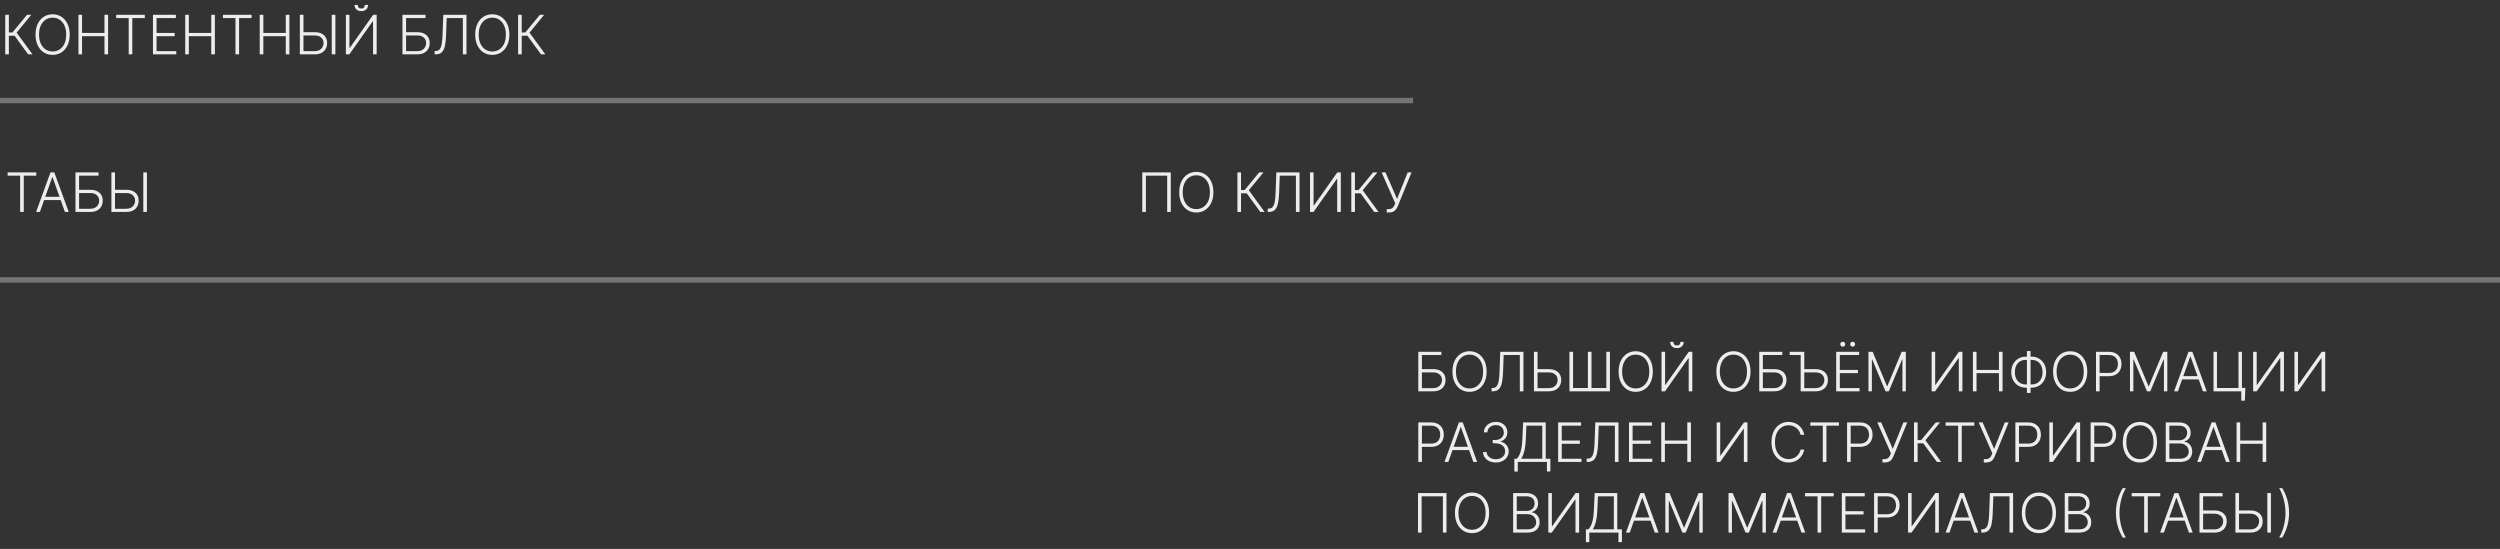
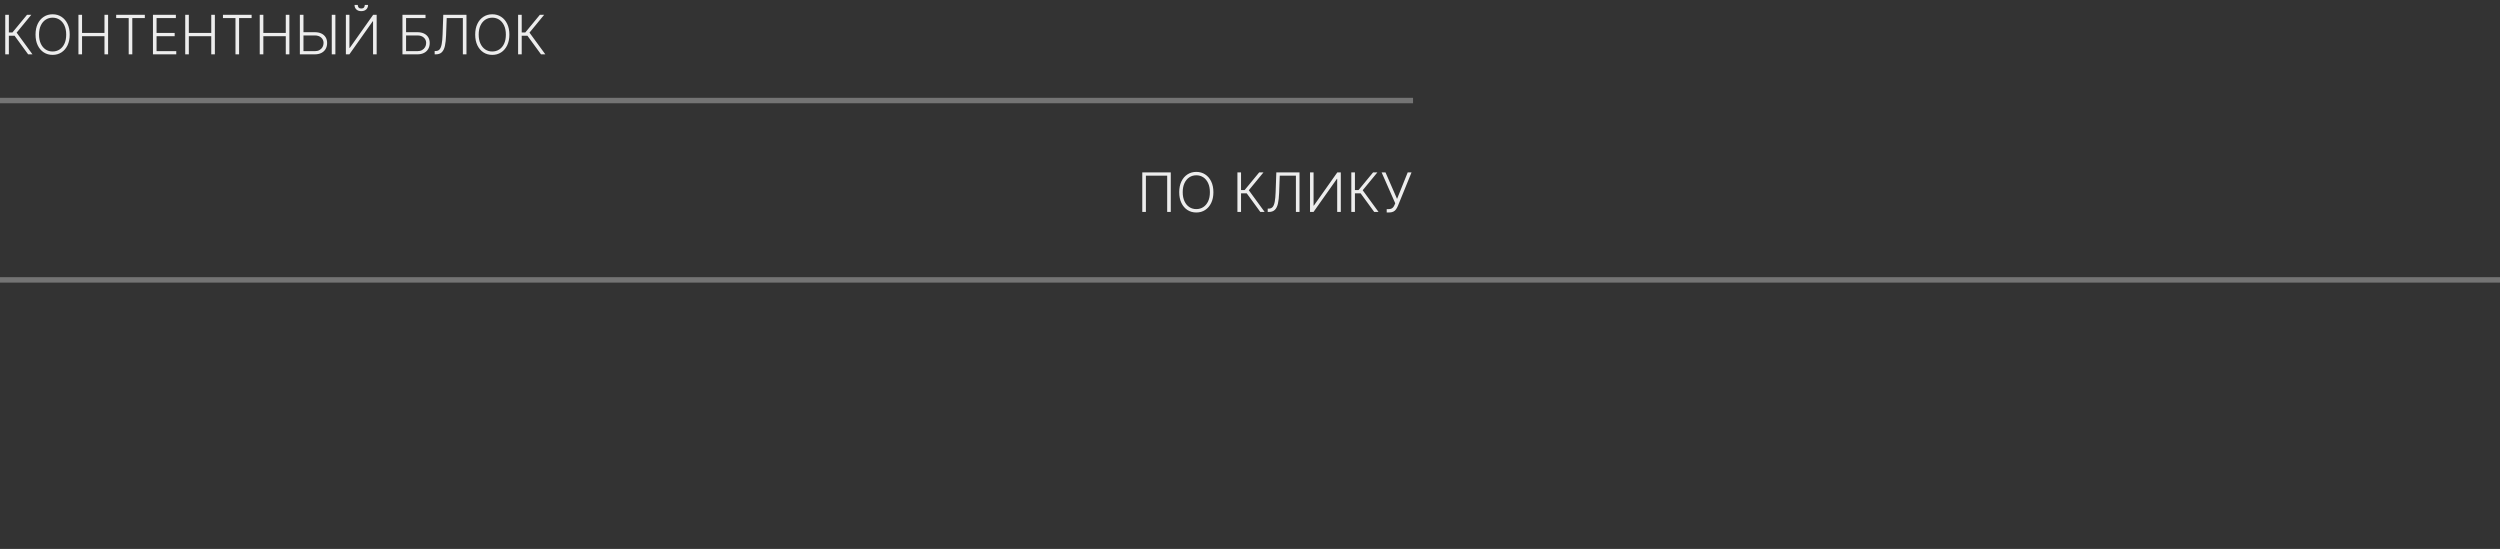
<svg xmlns="http://www.w3.org/2000/svg" width="460" height="101" viewBox="0 0 460 101" fill="none">
  <rect x="0" y="0" width="460" height="101" fill="#333333" stroke="none" />
  <path d="M5.181 10L2.678 6.57H1.63V10H0.966V2.727H1.63V5.977H2.287L4.968 2.727H5.756L3.061 6.005L5.977 10H5.181ZM12.827 6.364C12.827 7.121 12.692 7.781 12.422 8.342C12.152 8.9 11.78 9.334 11.307 9.641C10.836 9.947 10.294 10.099 9.68 10.099C9.067 10.099 8.524 9.947 8.05 9.641C7.579 9.334 7.209 8.9 6.939 8.342C6.671 7.781 6.538 7.121 6.538 6.364C6.538 5.606 6.671 4.948 6.939 4.389C7.209 3.828 7.58 3.395 8.054 3.089C8.527 2.782 9.07 2.628 9.68 2.628C10.294 2.628 10.836 2.782 11.307 3.089C11.78 3.395 12.152 3.828 12.422 4.389C12.692 4.948 12.827 5.606 12.827 6.364ZM12.18 6.364C12.18 5.713 12.072 5.155 11.854 4.691C11.636 4.225 11.339 3.868 10.962 3.622C10.586 3.376 10.159 3.253 9.68 3.253C9.205 3.253 8.778 3.376 8.402 3.622C8.026 3.868 7.727 4.223 7.507 4.688C7.289 5.152 7.18 5.71 7.18 6.364C7.18 7.015 7.289 7.572 7.507 8.036C7.725 8.5 8.022 8.857 8.398 9.105C8.775 9.351 9.202 9.474 9.68 9.474C10.159 9.474 10.586 9.351 10.962 9.105C11.341 8.859 11.639 8.504 11.857 8.04C12.075 7.573 12.183 7.015 12.18 6.364ZM14.433 10V2.727H15.097V6.062H19.223V2.727H19.887V10H19.223V6.658H15.097V10H14.433ZM21.375 3.324V2.727H26.649V3.324H24.344V10H23.68V3.324H21.375ZM28.144 10V2.727H32.362V3.324H28.808V6.062H32.139V6.658H28.808V9.403H32.433V10H28.144ZM34.081 10V2.727H34.745V6.062H38.872V2.727H39.536V10H38.872V6.658H34.745V10H34.081ZM41.024 3.324V2.727H46.297V3.324H43.992V10H43.328V3.324H41.024ZM47.792 10V2.727H48.456V6.062H52.583V2.727H53.247V10H52.583V6.658H48.456V10H47.792ZM55.654 5.923H57.902C58.388 5.923 58.799 6.005 59.138 6.168C59.479 6.332 59.739 6.562 59.919 6.861C60.099 7.157 60.189 7.507 60.189 7.912C60.189 8.329 60.099 8.693 59.919 9.006C59.742 9.318 59.482 9.562 59.142 9.737C58.803 9.912 58.39 10 57.902 10H55.175V2.727H55.839V9.414H57.902C58.25 9.414 58.545 9.347 58.786 9.212C59.03 9.074 59.216 8.892 59.344 8.665C59.472 8.435 59.536 8.179 59.536 7.898C59.536 7.507 59.391 7.18 59.102 6.918C58.816 6.652 58.416 6.52 57.902 6.52H55.654V5.923ZM61.709 2.727V10H61.045V2.727H61.709ZM63.642 2.727H64.295V8.825H64.352L68.659 2.727H69.306V10H68.642V3.91H68.585L64.284 10H63.642V2.727ZM67.125 0.909H67.722C67.722 1.248 67.609 1.522 67.385 1.733C67.162 1.944 66.858 2.049 66.472 2.049C66.091 2.049 65.789 1.944 65.566 1.733C65.344 1.522 65.233 1.248 65.233 0.909H65.829C65.829 1.094 65.879 1.25 65.978 1.378C66.08 1.503 66.245 1.566 66.472 1.566C66.699 1.566 66.865 1.503 66.969 1.378C67.073 1.25 67.125 1.094 67.125 0.909ZM74.052 10V2.727H78.296V3.324H74.716V5.923H76.779C77.264 5.923 77.676 6.005 78.015 6.168C78.356 6.332 78.616 6.562 78.796 6.861C78.976 7.159 79.066 7.509 79.066 7.912C79.066 8.329 78.976 8.693 78.796 9.006C78.619 9.318 78.359 9.562 78.019 9.737C77.68 9.912 77.267 10 76.779 10H74.052ZM74.716 9.414H76.779C77.127 9.414 77.422 9.347 77.663 9.212C77.907 9.074 78.093 8.892 78.221 8.665C78.349 8.435 78.413 8.179 78.413 7.898C78.413 7.507 78.268 7.18 77.979 6.918C77.693 6.652 77.293 6.52 76.779 6.52H74.716V9.414ZM79.978 10V9.386H80.17C80.47 9.386 80.708 9.286 80.883 9.087C81.058 8.886 81.188 8.564 81.27 8.121C81.353 7.679 81.408 7.096 81.434 6.374L81.562 2.727H85.83V10H85.166V3.324H82.194L82.076 6.52C82.048 7.289 81.977 7.932 81.864 8.448C81.75 8.962 81.56 9.349 81.295 9.609C81.032 9.87 80.661 10 80.18 10H79.978ZM93.725 6.364C93.725 7.121 93.59 7.781 93.32 8.342C93.05 8.9 92.679 9.334 92.205 9.641C91.734 9.947 91.192 10.099 90.579 10.099C89.966 10.099 89.422 9.947 88.949 9.641C88.478 9.334 88.107 8.9 87.837 8.342C87.57 7.781 87.436 7.121 87.436 6.364C87.436 5.606 87.57 4.948 87.837 4.389C88.107 3.828 88.479 3.395 88.952 3.089C89.426 2.782 89.968 2.628 90.579 2.628C91.192 2.628 91.734 2.782 92.205 3.089C92.679 3.395 93.05 3.828 93.32 4.389C93.59 4.948 93.725 5.606 93.725 6.364ZM93.079 6.364C93.079 5.713 92.97 5.155 92.752 4.691C92.534 4.225 92.237 3.868 91.861 3.622C91.484 3.376 91.057 3.253 90.579 3.253C90.103 3.253 89.677 3.376 89.3 3.622C88.924 3.868 88.626 4.223 88.406 4.688C88.188 5.152 88.079 5.71 88.079 6.364C88.079 7.015 88.188 7.572 88.406 8.036C88.623 8.5 88.921 8.857 89.297 9.105C89.673 9.351 90.101 9.474 90.579 9.474C91.057 9.474 91.484 9.351 91.861 9.105C92.24 8.859 92.538 8.504 92.756 8.04C92.974 7.573 93.081 7.015 93.079 6.364ZM99.546 10L97.043 6.57H95.995V10H95.331V2.727H95.995V5.977H96.652L99.333 2.727H100.122L97.426 6.005L100.342 10H99.546Z" fill="#EDEDED" />
  <line opacity="0.8" y1="18.5" x2="260" y2="18.5" stroke="#848484" />
-   <path d="M1.406 32.324V31.727H6.68V32.324H4.375V39H3.711V32.324H1.406ZM7.336 39H6.64L9.286 31.727H9.996L12.641 39H11.945L9.665 32.59H9.616L7.336 39ZM7.837 36.212H11.445V36.809H7.837V36.212ZM13.888 39V31.727H18.131V32.324H14.552V34.923H16.615C17.1 34.923 17.512 35.005 17.851 35.168C18.192 35.332 18.452 35.562 18.632 35.861C18.812 36.159 18.902 36.51 18.902 36.912C18.902 37.329 18.812 37.693 18.632 38.006C18.454 38.318 18.195 38.562 17.854 38.737C17.516 38.912 17.103 39 16.615 39H13.888ZM14.552 38.414H16.615C16.963 38.414 17.258 38.347 17.499 38.212C17.743 38.074 17.929 37.892 18.057 37.665C18.185 37.435 18.249 37.179 18.249 36.898C18.249 36.507 18.104 36.18 17.815 35.918C17.529 35.653 17.129 35.52 16.615 35.52H14.552V38.414ZM20.979 34.923H23.226C23.712 34.923 24.124 35.005 24.462 35.168C24.803 35.332 25.064 35.562 25.243 35.861C25.423 36.157 25.513 36.507 25.513 36.912C25.513 37.329 25.423 37.693 25.243 38.006C25.066 38.318 24.807 38.562 24.466 38.737C24.127 38.912 23.714 39 23.226 39H20.499V31.727H21.163V38.414H23.226C23.574 38.414 23.869 38.347 24.111 38.212C24.355 38.074 24.54 37.892 24.668 37.665C24.796 37.435 24.86 37.179 24.86 36.898C24.86 36.507 24.715 36.18 24.427 35.918C24.14 35.653 23.74 35.52 23.226 35.52H20.979V34.923ZM27.033 31.727V39H26.369V31.727H27.033Z" fill="#EDEDED" />
  <path d="M215.422 31.727V39H214.761V32.324H210.844V39H210.18V31.727H215.422ZM223.266 35.364C223.266 36.121 223.131 36.781 222.861 37.342C222.591 37.9 222.22 38.334 221.746 38.641C221.275 38.947 220.733 39.099 220.12 39.099C219.507 39.099 218.963 38.947 218.49 38.641C218.019 38.334 217.648 37.9 217.378 37.342C217.111 36.781 216.977 36.121 216.977 35.364C216.977 34.606 217.111 33.948 217.378 33.389C217.648 32.828 218.02 32.395 218.493 32.09C218.967 31.782 219.509 31.628 220.12 31.628C220.733 31.628 221.275 31.782 221.746 32.09C222.22 32.395 222.591 32.828 222.861 33.389C223.131 33.948 223.266 34.606 223.266 35.364ZM222.62 35.364C222.62 34.713 222.511 34.155 222.293 33.691C222.075 33.225 221.778 32.868 221.402 32.622C221.025 32.376 220.598 32.253 220.12 32.253C219.644 32.253 219.218 32.376 218.841 32.622C218.465 32.868 218.167 33.224 217.947 33.688C217.729 34.151 217.62 34.71 217.62 35.364C217.62 36.015 217.729 36.572 217.947 37.036C218.164 37.5 218.461 37.856 218.838 38.105C219.214 38.351 219.642 38.474 220.12 38.474C220.598 38.474 221.025 38.351 221.402 38.105C221.781 37.859 222.079 37.504 222.297 37.04C222.515 36.573 222.622 36.015 222.62 35.364ZM231.9 39L229.396 35.57H228.349V39H227.685V31.727H228.349V34.977H229.006L231.687 31.727H232.475L229.78 35.005L232.695 39H231.9ZM233.259 39V38.386H233.451C233.751 38.386 233.989 38.286 234.165 38.087C234.34 37.886 234.469 37.564 234.552 37.121C234.635 36.679 234.689 36.096 234.715 35.374L234.843 31.727H239.111V39H238.447V32.324H235.475L235.358 35.52C235.329 36.289 235.258 36.932 235.145 37.448C235.031 37.962 234.842 38.349 234.577 38.609C234.314 38.87 233.942 39 233.461 39H233.259ZM241.044 31.727H241.697V37.825H241.754L246.062 31.727H246.708V39H246.044V32.91H245.987L241.687 39H241.044V31.727ZM252.857 39L250.353 35.57H249.306V39H248.642V31.727H249.306V34.977H249.963L252.644 31.727H253.432L250.737 35.005L253.652 39H252.857ZM255.154 39.099V38.478H255.516C255.719 38.478 255.889 38.446 256.024 38.382C256.161 38.316 256.275 38.225 256.365 38.109C256.457 37.99 256.536 37.852 256.602 37.693L256.723 37.402L254.22 31.727H254.933L257.057 36.599L259.017 31.727H259.72L257.21 37.892C257.108 38.133 256.992 38.345 256.862 38.528C256.734 38.708 256.566 38.849 256.357 38.95C256.149 39.05 255.874 39.099 255.534 39.099H255.154Z" fill="#EDEDED" />
  <line opacity="0.8" y1="51.5" x2="460" y2="51.5" stroke="#848484" />
-   <path d="M260.966 72V64.727H265.21V65.324H261.63V67.923H263.693C264.179 67.923 264.59 68.005 264.929 68.168C265.27 68.332 265.53 68.562 265.71 68.861C265.89 69.159 265.98 69.51 265.98 69.912C265.98 70.329 265.89 70.693 265.71 71.006C265.533 71.318 265.273 71.562 264.933 71.737C264.594 71.912 264.181 72 263.693 72H260.966ZM261.63 71.414H263.693C264.041 71.414 264.336 71.347 264.577 71.212C264.821 71.074 265.007 70.892 265.135 70.665C265.263 70.435 265.327 70.18 265.327 69.898C265.327 69.507 265.182 69.18 264.893 68.918C264.607 68.653 264.207 68.52 263.693 68.52H261.63V71.414ZM273.54 68.364C273.54 69.121 273.405 69.781 273.135 70.342C272.865 70.9 272.493 71.334 272.02 71.641C271.549 71.947 271.006 72.099 270.393 72.099C269.78 72.099 269.237 71.947 268.763 71.641C268.292 71.334 267.922 70.9 267.652 70.342C267.384 69.781 267.251 69.121 267.251 68.364C267.251 67.606 267.384 66.948 267.652 66.389C267.922 65.828 268.293 65.395 268.767 65.09C269.24 64.782 269.782 64.628 270.393 64.628C271.006 64.628 271.549 64.782 272.02 65.09C272.493 65.395 272.865 65.828 273.135 66.389C273.405 66.948 273.54 67.606 273.54 68.364ZM272.893 68.364C272.893 67.713 272.784 67.155 272.567 66.691C272.349 66.225 272.052 65.868 271.675 65.622C271.299 65.376 270.872 65.253 270.393 65.253C269.917 65.253 269.491 65.376 269.115 65.622C268.738 65.868 268.44 66.224 268.22 66.688C268.002 67.151 267.893 67.71 267.893 68.364C267.893 69.015 268.002 69.572 268.22 70.036C268.438 70.5 268.735 70.856 269.111 71.105C269.488 71.351 269.915 71.474 270.393 71.474C270.872 71.474 271.299 71.351 271.675 71.105C272.054 70.859 272.352 70.504 272.57 70.04C272.788 69.573 272.896 69.015 272.893 68.364ZM274.46 72V71.386H274.652C274.953 71.386 275.191 71.286 275.366 71.087C275.541 70.886 275.67 70.564 275.753 70.121C275.836 69.679 275.89 69.096 275.916 68.374L276.044 64.727H280.312V72H279.648V65.324H276.676L276.559 68.52C276.531 69.289 276.46 69.932 276.346 70.448C276.232 70.962 276.043 71.349 275.778 71.609C275.515 71.87 275.143 72 274.663 72H274.46ZM282.725 67.923H284.972C285.458 67.923 285.87 68.005 286.208 68.168C286.549 68.332 286.81 68.562 286.99 68.861C287.169 69.157 287.259 69.507 287.259 69.912C287.259 70.329 287.169 70.693 286.99 71.006C286.812 71.318 286.553 71.562 286.212 71.737C285.873 71.912 285.46 72 284.972 72H282.245V64.727H282.909V71.414H284.972C285.32 71.414 285.615 71.347 285.857 71.212C286.101 71.074 286.286 70.892 286.414 70.665C286.542 70.435 286.606 70.18 286.606 69.898C286.606 69.507 286.462 69.18 286.173 68.918C285.886 68.653 285.486 68.52 284.972 68.52H282.725V67.923ZM288.778 64.727H289.442V71.386H292.17V64.727H292.834V71.386H295.565V64.727H296.225V72H288.778V64.727ZM304.116 68.364C304.116 69.121 303.981 69.781 303.711 70.342C303.441 70.9 303.069 71.334 302.596 71.641C302.125 71.947 301.583 72.099 300.969 72.099C300.356 72.099 299.813 71.947 299.339 71.641C298.868 71.334 298.498 70.9 298.228 70.342C297.96 69.781 297.827 69.121 297.827 68.364C297.827 67.606 297.96 66.948 298.228 66.389C298.498 65.828 298.87 65.395 299.343 65.09C299.817 64.782 300.359 64.628 300.969 64.628C301.583 64.628 302.125 64.782 302.596 65.09C303.069 65.395 303.441 65.828 303.711 66.389C303.981 66.948 304.116 67.606 304.116 68.364ZM303.469 68.364C303.469 67.713 303.361 67.155 303.143 66.691C302.925 66.225 302.628 65.868 302.251 65.622C301.875 65.376 301.448 65.253 300.969 65.253C300.494 65.253 300.067 65.376 299.691 65.622C299.315 65.868 299.016 66.224 298.796 66.688C298.578 67.151 298.469 67.71 298.469 68.364C298.469 69.015 298.578 69.572 298.796 70.036C299.014 70.5 299.311 70.856 299.688 71.105C300.064 71.351 300.491 71.474 300.969 71.474C301.448 71.474 301.875 71.351 302.251 71.105C302.63 70.859 302.929 70.504 303.146 70.04C303.364 69.573 303.472 69.015 303.469 68.364ZM305.722 64.727H306.375V70.825H306.432L310.74 64.727H311.386V72H310.722V65.91H310.665L306.365 72H305.722V64.727ZM309.205 62.909H309.802C309.802 63.248 309.69 63.522 309.465 63.733C309.242 63.944 308.938 64.049 308.552 64.049C308.171 64.049 307.869 63.944 307.646 63.733C307.424 63.522 307.313 63.248 307.313 62.909H307.909C307.909 63.094 307.959 63.25 308.058 63.378C308.16 63.503 308.325 63.566 308.552 63.566C308.779 63.566 308.945 63.503 309.049 63.378C309.153 63.25 309.205 63.094 309.205 62.909ZM322.094 68.364C322.094 69.121 321.959 69.781 321.689 70.342C321.42 70.9 321.048 71.334 320.574 71.641C320.103 71.947 319.561 72.099 318.948 72.099C318.335 72.099 317.791 71.947 317.318 71.641C316.847 71.334 316.476 70.9 316.206 70.342C315.939 69.781 315.805 69.121 315.805 68.364C315.805 67.606 315.939 66.948 316.206 66.389C316.476 65.828 316.848 65.395 317.322 65.09C317.795 64.782 318.337 64.628 318.948 64.628C319.561 64.628 320.103 64.782 320.574 65.09C321.048 65.395 321.42 65.828 321.689 66.389C321.959 66.948 322.094 67.606 322.094 68.364ZM321.448 68.364C321.448 67.713 321.339 67.155 321.121 66.691C320.903 66.225 320.606 65.868 320.23 65.622C319.854 65.376 319.426 65.253 318.948 65.253C318.472 65.253 318.046 65.376 317.67 65.622C317.293 65.868 316.995 66.224 316.775 66.688C316.557 67.151 316.448 67.71 316.448 68.364C316.448 69.015 316.557 69.572 316.775 70.036C316.992 70.5 317.29 70.856 317.666 71.105C318.042 71.351 318.47 71.474 318.948 71.474C319.426 71.474 319.854 71.351 320.23 71.105C320.609 70.859 320.907 70.504 321.125 70.04C321.343 69.573 321.45 69.015 321.448 68.364ZM323.7 72V64.727H327.944V65.324H324.364V67.923H326.428C326.913 67.923 327.325 68.005 327.663 68.168C328.004 68.332 328.265 68.562 328.445 68.861C328.625 69.159 328.714 69.51 328.714 69.912C328.714 70.329 328.625 70.693 328.445 71.006C328.267 71.318 328.008 71.562 327.667 71.737C327.328 71.912 326.915 72 326.428 72H323.7ZM324.364 71.414H326.428C326.776 71.414 327.07 71.347 327.312 71.212C327.556 71.074 327.741 70.892 327.869 70.665C327.997 70.435 328.061 70.18 328.061 69.898C328.061 69.507 327.917 69.18 327.628 68.918C327.341 68.653 326.941 68.52 326.428 68.52H324.364V71.414ZM329.305 65.324V64.727H331.436V65.324H329.305ZM331.801 67.923H334.049C334.535 67.923 334.946 68.005 335.285 68.168C335.626 68.332 335.886 68.562 336.066 68.861C336.246 69.157 336.336 69.507 336.336 69.912C336.336 70.329 336.246 70.693 336.066 71.006C335.889 71.318 335.629 71.562 335.289 71.737C334.95 71.912 334.537 72 334.049 72H331.322V64.727H331.986V71.414H334.049C334.397 71.414 334.692 71.347 334.933 71.212C335.177 71.074 335.363 70.892 335.491 70.665C335.619 70.435 335.683 70.18 335.683 69.898C335.683 69.507 335.538 69.18 335.249 68.918C334.963 68.653 334.563 68.52 334.049 68.52H331.801V67.923ZM337.86 72V64.727H342.079V65.324H338.525V68.062H341.855V68.658H338.525V71.403H342.15V72H337.86ZM339.064 63.79C338.944 63.79 338.837 63.745 338.745 63.655C338.655 63.562 338.61 63.456 338.61 63.335C338.61 63.205 338.655 63.097 338.745 63.012C338.837 62.925 338.944 62.881 339.064 62.881C339.194 62.881 339.302 62.925 339.387 63.012C339.475 63.097 339.519 63.205 339.519 63.335C339.519 63.456 339.475 63.562 339.387 63.655C339.302 63.745 339.194 63.79 339.064 63.79ZM340.882 63.79C340.762 63.79 340.655 63.745 340.563 63.655C340.473 63.562 340.428 63.456 340.428 63.335C340.428 63.205 340.473 63.097 340.563 63.012C340.655 62.925 340.762 62.881 340.882 62.881C341.013 62.881 341.12 62.925 341.206 63.012C341.293 63.097 341.337 63.205 341.337 63.335C341.337 63.456 341.293 63.562 341.206 63.655C341.12 63.745 341.013 63.79 340.882 63.79ZM343.798 64.727H344.565L347.203 71.062H347.267L349.906 64.727H350.673V72H350.048V66.13H349.991L347.537 72H346.934L344.48 66.13H344.423V72H343.798V64.727ZM355.419 64.727H356.072V70.825H356.129L360.437 64.727H361.083V72H360.419V65.91H360.362L356.062 72H355.419V64.727ZM363.017 72V64.727H363.681V68.062H367.807V64.727H368.471V72H367.807V68.658H363.681V72H363.017ZM372.786 65.622H373.777C374.305 65.622 374.772 65.742 375.179 65.981C375.589 66.22 375.91 66.554 376.142 66.982C376.374 67.411 376.49 67.908 376.49 68.474C376.487 69.042 376.37 69.54 376.138 69.969C375.908 70.397 375.59 70.732 375.183 70.974C374.778 71.213 374.312 71.332 373.784 71.332H372.789C372.259 71.332 371.789 71.213 371.38 70.974C370.972 70.735 370.653 70.401 370.421 69.972C370.189 69.544 370.073 69.046 370.073 68.477C370.073 67.914 370.189 67.418 370.421 66.989C370.653 66.561 370.972 66.226 371.38 65.984C371.789 65.743 372.258 65.622 372.786 65.622ZM372.789 66.219C372.347 66.219 371.971 66.316 371.664 66.51C371.358 66.702 371.126 66.969 370.968 67.312C370.811 67.653 370.734 68.046 370.737 68.492C370.737 68.93 370.815 69.318 370.971 69.656C371.13 69.992 371.361 70.256 371.664 70.448C371.969 70.64 372.344 70.736 372.789 70.736H373.78C374.223 70.736 374.596 70.64 374.899 70.448C375.204 70.256 375.435 69.991 375.591 69.653C375.748 69.312 375.826 68.919 375.826 68.474C375.826 68.033 375.746 67.644 375.588 67.305C375.431 66.965 375.201 66.698 374.895 66.506C374.59 66.315 374.215 66.219 373.77 66.219H372.789ZM373.62 64.599V72.298H372.956V64.599H373.62ZM384.057 68.364C384.057 69.121 383.922 69.781 383.652 70.342C383.382 70.9 383.011 71.334 382.537 71.641C382.066 71.947 381.524 72.099 380.911 72.099C380.298 72.099 379.754 71.947 379.281 71.641C378.81 71.334 378.439 70.9 378.169 70.342C377.902 69.781 377.768 69.121 377.768 68.364C377.768 67.606 377.902 66.948 378.169 66.389C378.439 65.828 378.811 65.395 379.284 65.09C379.758 64.782 380.3 64.628 380.911 64.628C381.524 64.628 382.066 64.782 382.537 65.09C383.011 65.395 383.382 65.828 383.652 66.389C383.922 66.948 384.057 67.606 384.057 68.364ZM383.411 68.364C383.411 67.713 383.302 67.155 383.084 66.691C382.866 66.225 382.569 65.868 382.193 65.622C381.816 65.376 381.389 65.253 380.911 65.253C380.435 65.253 380.009 65.376 379.632 65.622C379.256 65.868 378.958 66.224 378.738 66.688C378.52 67.151 378.411 67.71 378.411 68.364C378.411 69.015 378.52 69.572 378.738 70.036C378.955 70.5 379.252 70.856 379.629 71.105C380.005 71.351 380.433 71.474 380.911 71.474C381.389 71.474 381.816 71.351 382.193 71.105C382.572 70.859 382.87 70.504 383.088 70.04C383.306 69.573 383.413 69.015 383.411 68.364ZM385.663 72V64.727H388.01C388.527 64.727 388.957 64.827 389.303 65.026C389.651 65.222 389.913 65.49 390.088 65.828C390.265 66.167 390.354 66.548 390.354 66.972C390.354 67.395 390.267 67.778 390.091 68.119C389.916 68.457 389.656 68.726 389.31 68.925C388.965 69.121 388.535 69.219 388.021 69.219H386.175V68.623H388.003C388.385 68.623 388.701 68.552 388.952 68.41C389.202 68.265 389.39 68.069 389.513 67.82C389.638 67.572 389.701 67.289 389.701 66.972C389.701 66.654 389.638 66.371 389.513 66.123C389.39 65.874 389.201 65.679 388.948 65.537C388.697 65.395 388.379 65.324 387.993 65.324H386.327V72H385.663ZM391.913 64.727H392.68L395.319 71.062H395.383L398.021 64.727H398.788V72H398.163V66.13H398.106L395.653 72H395.049L392.595 66.13H392.538V72H391.913V64.727ZM400.732 72H400.036L402.682 64.727H403.392L406.038 72H405.342L403.062 65.59H403.012L400.732 72ZM401.233 69.212H404.841V69.809H401.233V69.212ZM413.147 71.364L413.051 73.719H412.398V72H411.847V71.364H413.147ZM407.284 72V64.727H407.92V71.386H411.883V64.727H412.515V72H407.284ZM414.579 64.727H415.233V70.825H415.289L419.597 64.727H420.243V72H419.579V65.91H419.522L415.222 72H414.579V64.727ZM422.177 64.727H422.83V70.825H422.887L427.195 64.727H427.841V72H427.177V65.91H427.12L422.82 72H422.177V64.727ZM260.966 85V77.727H263.313C263.829 77.727 264.26 77.827 264.606 78.026C264.954 78.222 265.215 78.49 265.391 78.828C265.568 79.167 265.657 79.548 265.657 79.972C265.657 80.395 265.569 80.778 265.394 81.119C265.219 81.457 264.959 81.726 264.613 81.925C264.267 82.121 263.838 82.219 263.324 82.219H261.477V81.623H263.306C263.687 81.623 264.003 81.552 264.254 81.41C264.505 81.265 264.692 81.069 264.815 80.82C264.941 80.572 265.004 80.289 265.004 79.972C265.004 79.654 264.941 79.371 264.815 79.123C264.692 78.874 264.504 78.679 264.251 78.537C264 78.395 263.681 78.324 263.295 78.324H261.63V85H260.966ZM266.484 85H265.788L268.434 77.727H269.144L271.79 85H271.094L268.814 78.59H268.764L266.484 85ZM266.985 82.212H270.593V82.809H266.985V82.212ZM275.241 85.099C274.794 85.099 274.394 85.019 274.041 84.858C273.688 84.695 273.409 84.469 273.203 84.18C272.997 83.891 272.888 83.558 272.876 83.182H273.548C273.559 83.447 273.641 83.679 273.793 83.878C273.944 84.074 274.145 84.228 274.396 84.34C274.647 84.448 274.927 84.503 275.234 84.503C275.571 84.503 275.866 84.44 276.122 84.315C276.38 84.189 276.581 84.017 276.726 83.8C276.873 83.579 276.946 83.331 276.946 83.054C276.946 82.76 276.871 82.501 276.722 82.276C276.573 82.051 276.359 81.876 276.08 81.751C275.803 81.625 275.471 81.562 275.085 81.562H274.659V80.966H275.085C275.4 80.966 275.678 80.909 275.92 80.796C276.164 80.68 276.355 80.517 276.495 80.309C276.635 80.101 276.705 79.856 276.705 79.574C276.705 79.306 276.644 79.071 276.523 78.867C276.403 78.664 276.232 78.504 276.012 78.388C275.794 78.272 275.54 78.214 275.249 78.214C274.967 78.214 274.709 78.268 274.474 78.377C274.24 78.486 274.051 78.64 273.906 78.839C273.764 79.038 273.688 79.273 273.679 79.546H273.036C273.046 79.167 273.15 78.834 273.349 78.548C273.55 78.259 273.816 78.034 274.148 77.873C274.482 77.71 274.851 77.628 275.256 77.628C275.684 77.628 276.055 77.715 276.367 77.891C276.68 78.066 276.921 78.299 277.092 78.59C277.264 78.879 277.351 79.197 277.351 79.546C277.351 79.96 277.238 80.315 277.013 80.611C276.789 80.904 276.486 81.108 276.104 81.222V81.268C276.568 81.36 276.933 81.566 277.198 81.886C277.466 82.203 277.599 82.592 277.599 83.054C277.599 83.442 277.498 83.791 277.294 84.102C277.09 84.409 276.811 84.653 276.456 84.833C276.103 85.011 275.698 85.099 275.241 85.099ZM278.64 86.765V84.403H279.102C279.27 84.228 279.425 83.997 279.567 83.711C279.709 83.422 279.827 83.05 279.922 82.596C280.019 82.139 280.082 81.568 280.11 80.884L280.256 77.727H284.414V84.403H285.266V86.747H284.634V85H279.272V86.765H278.64ZM279.897 84.403H283.782V78.324H280.859L280.746 80.884C280.72 81.441 280.671 81.937 280.6 82.372C280.529 82.805 280.434 83.19 280.316 83.526C280.2 83.86 280.06 84.153 279.897 84.403ZM286.698 85V77.727H290.917V78.324H287.362V81.062H290.693V81.658H287.362V84.403H290.988V85H286.698ZM291.95 85V84.386H292.142C292.443 84.386 292.681 84.286 292.856 84.087C293.031 83.886 293.16 83.564 293.243 83.121C293.326 82.679 293.38 82.096 293.406 81.374L293.534 77.727H297.803V85H297.139V78.324H294.166L294.049 81.52C294.021 82.289 293.95 82.932 293.836 83.448C293.722 83.962 293.533 84.349 293.268 84.609C293.005 84.87 292.633 85 292.153 85H291.95ZM299.735 85V77.727H303.954V78.324H300.4V81.062H303.73V81.658H300.4V84.403H304.025V85H299.735ZM305.673 85V77.727H306.337V81.062H310.463V77.727H311.127V85H310.463V81.658H306.337V85H305.673ZM315.868 77.727H316.522V83.825H316.578L320.886 77.727H321.532V85H320.868V78.91H320.811L316.511 85H315.868V77.727ZM331.974 80H331.307C331.257 79.751 331.167 79.522 331.037 79.311C330.909 79.098 330.748 78.912 330.554 78.754C330.36 78.595 330.14 78.472 329.893 78.384C329.647 78.297 329.381 78.253 329.094 78.253C328.635 78.253 328.216 78.372 327.837 78.612C327.461 78.851 327.159 79.202 326.932 79.666C326.707 80.128 326.594 80.694 326.594 81.364C326.594 82.038 326.707 82.606 326.932 83.068C327.159 83.53 327.461 83.88 327.837 84.119C328.216 84.356 328.635 84.474 329.094 84.474C329.381 84.474 329.647 84.431 329.893 84.343C330.14 84.255 330.36 84.133 330.554 83.977C330.748 83.819 330.909 83.633 331.037 83.42C331.167 83.207 331.257 82.976 331.307 82.727H331.974C331.915 83.061 331.804 83.372 331.641 83.661C331.48 83.948 331.274 84.199 331.023 84.414C330.774 84.629 330.488 84.798 330.163 84.918C329.839 85.039 329.483 85.099 329.094 85.099C328.484 85.099 327.942 84.947 327.468 84.641C326.995 84.334 326.623 83.9 326.353 83.342C326.085 82.783 325.952 82.124 325.952 81.364C325.952 80.604 326.085 79.944 326.353 79.386C326.623 78.827 326.995 78.395 327.468 78.09C327.942 77.782 328.484 77.628 329.094 77.628C329.483 77.628 329.839 77.688 330.163 77.809C330.488 77.927 330.774 78.095 331.023 78.313C331.274 78.529 331.48 78.78 331.641 79.066C331.804 79.353 331.915 79.664 331.974 80ZM333.094 78.324V77.727H338.367V78.324H336.063V85H335.399V78.324H333.094ZM339.862 85V77.727H342.21C342.726 77.727 343.157 77.827 343.502 78.026C343.85 78.222 344.112 78.49 344.287 78.828C344.465 79.167 344.553 79.548 344.553 79.972C344.553 80.395 344.466 80.778 344.291 81.119C344.115 81.457 343.855 81.726 343.509 81.925C343.164 82.121 342.734 82.219 342.22 82.219H340.374V81.623H342.203C342.584 81.623 342.9 81.552 343.151 81.41C343.402 81.265 343.589 81.069 343.712 80.82C343.837 80.572 343.9 80.289 343.9 79.972C343.9 79.654 343.837 79.371 343.712 79.123C343.589 78.874 343.401 78.679 343.147 78.537C342.896 78.395 342.578 78.324 342.192 78.324H340.526V85H339.862ZM346.365 85.099V84.478H346.727C346.93 84.478 347.1 84.446 347.235 84.382C347.372 84.316 347.485 84.225 347.575 84.109C347.668 83.99 347.747 83.852 347.813 83.693L347.934 83.402L345.431 77.727H346.144L348.268 82.599L350.228 77.727H350.931L348.421 83.892C348.319 84.133 348.203 84.345 348.073 84.528C347.945 84.708 347.777 84.849 347.568 84.95C347.36 85.05 347.085 85.099 346.744 85.099H346.365ZM356.392 85L353.888 81.57H352.841V85H352.177V77.727H352.841V80.977H353.498L356.179 77.727H356.967L354.272 81.005L357.188 85H356.392ZM357.996 78.324V77.727H363.27V78.324H360.965V85H360.301V78.324H357.996ZM365.017 85.099V84.478H365.379C365.583 84.478 365.752 84.446 365.887 84.382C366.024 84.316 366.138 84.225 366.228 84.109C366.32 83.99 366.399 83.852 366.466 83.693L366.586 83.402L364.083 77.727H364.797L366.92 82.599L368.881 77.727H369.584L367.073 83.892C366.971 84.133 366.855 84.345 366.725 84.528C366.597 84.708 366.429 84.849 366.221 84.95C366.012 85.05 365.738 85.099 365.397 85.099H365.017ZM370.829 85V77.727H373.176C373.693 77.727 374.123 77.827 374.469 78.026C374.817 78.222 375.079 78.49 375.254 78.828C375.431 79.167 375.52 79.548 375.52 79.972C375.52 80.395 375.433 80.778 375.257 81.119C375.082 81.457 374.822 81.726 374.476 81.925C374.131 82.121 373.701 82.219 373.187 82.219H371.341V81.623H373.169C373.551 81.623 373.867 81.552 374.118 81.41C374.368 81.265 374.556 81.069 374.679 80.82C374.804 80.572 374.867 80.289 374.867 79.972C374.867 79.654 374.804 79.371 374.679 79.123C374.556 78.874 374.367 78.679 374.114 78.537C373.863 78.395 373.545 78.324 373.159 78.324H371.493V85H370.829ZM377.079 77.727H377.733V83.825H377.789L382.097 77.727H382.743V85H382.079V78.91H382.022L377.722 85H377.079V77.727ZM384.677 85V77.727H387.024C387.54 77.727 387.971 77.827 388.317 78.026C388.665 78.222 388.926 78.49 389.102 78.828C389.279 79.167 389.368 79.548 389.368 79.972C389.368 80.395 389.28 80.778 389.105 81.119C388.93 81.457 388.67 81.726 388.324 81.925C387.978 82.121 387.549 82.219 387.035 82.219H385.188V81.623H387.017C387.398 81.623 387.714 81.552 387.965 81.41C388.216 81.265 388.403 81.069 388.526 80.82C388.652 80.572 388.714 80.289 388.714 79.972C388.714 79.654 388.652 79.371 388.526 79.123C388.403 78.874 388.215 78.679 387.962 78.537C387.711 78.395 387.392 78.324 387.006 78.324H385.341V85H384.677ZM396.889 81.364C396.889 82.121 396.754 82.781 396.484 83.342C396.214 83.9 395.843 84.334 395.369 84.641C394.898 84.947 394.356 85.099 393.743 85.099C393.13 85.099 392.586 84.947 392.113 84.641C391.642 84.334 391.271 83.9 391.001 83.342C390.734 82.781 390.6 82.121 390.6 81.364C390.6 80.606 390.734 79.948 391.001 79.389C391.271 78.828 391.643 78.395 392.116 78.09C392.59 77.782 393.132 77.628 393.743 77.628C394.356 77.628 394.898 77.782 395.369 78.09C395.843 78.395 396.214 78.828 396.484 79.389C396.754 79.948 396.889 80.606 396.889 81.364ZM396.243 81.364C396.243 80.713 396.134 80.155 395.916 79.691C395.698 79.225 395.401 78.868 395.025 78.622C394.648 78.376 394.221 78.253 393.743 78.253C393.267 78.253 392.841 78.376 392.464 78.622C392.088 78.868 391.79 79.224 391.57 79.688C391.352 80.151 391.243 80.71 391.243 81.364C391.243 82.015 391.352 82.572 391.57 83.036C391.787 83.5 392.085 83.856 392.461 84.105C392.837 84.351 393.265 84.474 393.743 84.474C394.221 84.474 394.648 84.351 395.025 84.105C395.404 83.859 395.702 83.504 395.92 83.04C396.138 82.573 396.245 82.015 396.243 81.364ZM398.495 85V77.727H400.949C401.423 77.727 401.817 77.81 402.132 77.976C402.449 78.142 402.687 78.368 402.845 78.654C403.004 78.941 403.083 79.266 403.083 79.631C403.083 79.934 403.032 80.193 402.931 80.408C402.829 80.624 402.69 80.798 402.515 80.93C402.34 81.063 402.145 81.159 401.929 81.218V81.275C402.164 81.291 402.391 81.374 402.611 81.523C402.831 81.67 403.012 81.876 403.154 82.141C403.296 82.406 403.367 82.724 403.367 83.093C403.367 83.46 403.286 83.788 403.122 84.077C402.959 84.363 402.708 84.589 402.369 84.755C402.033 84.918 401.605 85 401.084 85H398.495ZM399.159 84.403H401.084C401.645 84.403 402.059 84.279 402.327 84.031C402.597 83.782 402.732 83.469 402.732 83.093C402.732 82.816 402.664 82.565 402.529 82.34C402.397 82.113 402.209 81.933 401.965 81.8C401.723 81.668 401.439 81.602 401.112 81.602H399.159V84.403ZM399.159 81.012H401.009C401.296 81.012 401.547 80.953 401.762 80.835C401.978 80.716 402.146 80.553 402.267 80.344C402.387 80.136 402.448 79.898 402.448 79.631C402.448 79.245 402.322 78.931 402.071 78.69C401.82 78.446 401.446 78.324 400.949 78.324H399.159V81.012ZM404.98 85H404.284L406.93 77.727H407.64L410.286 85H409.59L407.31 78.59H407.26L404.98 85ZM405.481 82.212H409.089V82.809H405.481V82.212ZM411.532 85V77.727H412.196V81.062H416.323V77.727H416.987V85H416.323V81.658H412.196V85H411.532ZM266.154 90.727V98H265.494V91.324H261.577V98H260.913V90.727H266.154ZM273.999 94.364C273.999 95.121 273.864 95.781 273.594 96.342C273.324 96.9 272.952 97.334 272.479 97.641C272.008 97.947 271.465 98.099 270.852 98.099C270.239 98.099 269.696 97.947 269.222 97.641C268.751 97.334 268.381 96.9 268.111 96.342C267.843 95.781 267.71 95.121 267.71 94.364C267.71 93.606 267.843 92.948 268.111 92.389C268.381 91.828 268.752 91.395 269.226 91.09C269.699 90.782 270.241 90.628 270.852 90.628C271.465 90.628 272.008 90.782 272.479 91.09C272.952 91.395 273.324 91.828 273.594 92.389C273.864 92.948 273.999 93.606 273.999 94.364ZM273.352 94.364C273.352 93.713 273.243 93.155 273.026 92.691C272.808 92.225 272.511 91.868 272.134 91.622C271.758 91.376 271.33 91.253 270.852 91.253C270.376 91.253 269.95 91.376 269.574 91.622C269.197 91.868 268.899 92.224 268.679 92.688C268.461 93.151 268.352 93.71 268.352 94.364C268.352 95.015 268.461 95.572 268.679 96.036C268.897 96.5 269.194 96.856 269.57 97.105C269.947 97.351 270.374 97.474 270.852 97.474C271.33 97.474 271.758 97.351 272.134 97.105C272.513 96.859 272.811 96.504 273.029 96.04C273.247 95.573 273.355 95.015 273.352 94.364ZM278.417 98V90.727H280.871C281.344 90.727 281.739 90.81 282.053 90.976C282.371 91.142 282.609 91.368 282.767 91.654C282.926 91.941 283.005 92.266 283.005 92.631C283.005 92.934 282.954 93.193 282.852 93.408C282.751 93.624 282.612 93.798 282.437 93.93C282.262 94.063 282.066 94.159 281.851 94.218V94.275C282.085 94.291 282.313 94.374 282.533 94.523C282.753 94.67 282.934 94.876 283.076 95.141C283.218 95.406 283.289 95.724 283.289 96.093C283.289 96.46 283.208 96.788 283.044 97.077C282.881 97.363 282.63 97.589 282.291 97.755C281.955 97.918 281.527 98 281.006 98H278.417ZM279.081 97.403H281.006C281.567 97.403 281.981 97.279 282.249 97.031C282.519 96.782 282.654 96.469 282.654 96.093C282.654 95.816 282.586 95.565 282.451 95.34C282.319 95.113 282.13 94.933 281.887 94.8C281.645 94.668 281.361 94.602 281.034 94.602H279.081V97.403ZM279.081 94.012H280.931C281.218 94.012 281.469 93.953 281.684 93.835C281.9 93.716 282.068 93.553 282.188 93.344C282.309 93.136 282.369 92.898 282.369 92.631C282.369 92.245 282.244 91.931 281.993 91.69C281.742 91.446 281.368 91.324 280.871 91.324H279.081V94.012ZM284.892 90.727H285.545V96.825H285.602L289.909 90.727H290.556V98H289.892V91.91H289.835L285.534 98H284.892V90.727ZM291.804 99.765V97.403H292.266C292.434 97.228 292.589 96.997 292.731 96.711C292.873 96.422 292.991 96.05 293.086 95.596C293.183 95.139 293.246 94.568 293.274 93.884L293.42 90.727H297.578V97.403H298.43V99.747H297.798V98H292.436V99.765H291.804ZM293.061 97.403H296.946V91.324H294.023L293.91 93.884C293.884 94.441 293.835 94.937 293.764 95.372C293.693 95.805 293.598 96.19 293.48 96.526C293.364 96.86 293.224 97.153 293.061 97.403ZM299.873 98H299.177L301.823 90.727H302.533L305.178 98H304.482L302.203 91.59H302.153L299.873 98ZM300.374 95.212H303.982V95.809H300.374V95.212ZM306.425 90.727H307.192L309.83 97.062H309.894L312.533 90.727H313.3V98H312.675V92.13H312.618L310.164 98H309.561L307.107 92.13H307.05V98H306.425V90.727ZM318.046 90.727H318.813L321.452 97.062H321.515L324.154 90.727H324.921V98H324.296V92.13H324.239L321.785 98H321.182L318.728 92.13H318.671V98H318.046V90.727ZM326.865 98H326.169L328.815 90.727H329.525L332.171 98H331.475L329.195 91.59H329.145L326.865 98ZM327.366 95.212H330.974V95.809H327.366V95.212ZM332.127 91.324V90.727H337.401V91.324H335.096V98H334.432V91.324H332.127ZM338.896 98V90.727H343.114V91.324H339.56V94.062H342.891V94.658H339.56V97.403H343.185V98H338.896ZM344.833 98V90.727H347.18C347.696 90.727 348.127 90.827 348.473 91.026C348.821 91.222 349.083 91.49 349.258 91.828C349.435 92.167 349.524 92.548 349.524 92.972C349.524 93.395 349.437 93.778 349.261 94.119C349.086 94.457 348.826 94.726 348.48 94.925C348.134 95.121 347.705 95.219 347.191 95.219H345.344V94.623H347.173C347.554 94.623 347.871 94.552 348.121 94.41C348.372 94.265 348.559 94.069 348.683 93.82C348.808 93.572 348.871 93.289 348.871 92.972C348.871 92.654 348.808 92.371 348.683 92.123C348.559 91.874 348.371 91.679 348.118 91.537C347.867 91.395 347.549 91.324 347.163 91.324H345.497V98H344.833ZM351.083 90.727H351.737V96.825H351.793L356.101 90.727H356.747V98H356.083V91.91H356.026L351.726 98H351.083V90.727ZM358.691 98H357.995L360.641 90.727H361.351L363.997 98H363.301L361.021 91.59H360.971L358.691 98ZM359.192 95.212H362.8V95.809H359.192V95.212ZM364.558 98V97.386H364.75C365.05 97.386 365.288 97.286 365.463 97.087C365.639 96.886 365.768 96.564 365.85 96.121C365.933 95.679 365.988 95.096 366.014 94.374L366.142 90.727H370.41V98H369.746V91.324H366.774L366.657 94.52C366.628 95.289 366.557 95.932 366.444 96.448C366.33 96.962 366.141 97.349 365.875 97.609C365.613 97.87 365.241 98 364.76 98H364.558ZM378.305 94.364C378.305 95.121 378.17 95.781 377.9 96.342C377.631 96.9 377.259 97.334 376.785 97.641C376.314 97.947 375.772 98.099 375.159 98.099C374.546 98.099 374.002 97.947 373.529 97.641C373.058 97.334 372.687 96.9 372.417 96.342C372.15 95.781 372.016 95.121 372.016 94.364C372.016 93.606 372.15 92.948 372.417 92.389C372.687 91.828 373.059 91.395 373.532 91.09C374.006 90.782 374.548 90.628 375.159 90.628C375.772 90.628 376.314 90.782 376.785 91.09C377.259 91.395 377.631 91.828 377.9 92.389C378.17 92.948 378.305 93.606 378.305 94.364ZM377.659 94.364C377.659 93.713 377.55 93.155 377.332 92.691C377.114 92.225 376.817 91.868 376.441 91.622C376.064 91.376 375.637 91.253 375.159 91.253C374.683 91.253 374.257 91.376 373.881 91.622C373.504 91.868 373.206 92.224 372.986 92.688C372.768 93.151 372.659 93.71 372.659 94.364C372.659 95.015 372.768 95.572 372.986 96.036C373.203 96.5 373.501 96.856 373.877 97.105C374.253 97.351 374.681 97.474 375.159 97.474C375.637 97.474 376.064 97.351 376.441 97.105C376.82 96.859 377.118 96.504 377.336 96.04C377.554 95.573 377.661 95.015 377.659 94.364ZM379.911 98V90.727H382.365C382.839 90.727 383.233 90.81 383.548 90.976C383.865 91.142 384.103 91.368 384.261 91.654C384.42 91.941 384.499 92.266 384.499 92.631C384.499 92.934 384.448 93.193 384.347 93.408C384.245 93.624 384.106 93.798 383.931 93.93C383.756 94.063 383.561 94.159 383.345 94.218V94.275C383.58 94.291 383.807 94.374 384.027 94.523C384.247 94.67 384.428 94.876 384.57 95.141C384.712 95.406 384.783 95.724 384.783 96.093C384.783 96.46 384.702 96.788 384.538 97.077C384.375 97.363 384.124 97.589 383.786 97.755C383.449 97.918 383.021 98 382.5 98H379.911ZM380.575 97.403H382.5C383.061 97.403 383.475 97.279 383.743 97.031C384.013 96.782 384.148 96.469 384.148 96.093C384.148 95.816 384.08 95.565 383.945 95.34C383.813 95.113 383.625 94.933 383.381 94.8C383.139 94.668 382.855 94.602 382.528 94.602H380.575V97.403ZM380.575 94.012H382.425C382.712 94.012 382.963 93.953 383.178 93.835C383.394 93.716 383.562 93.553 383.683 93.344C383.803 93.136 383.864 92.898 383.864 92.631C383.864 92.245 383.738 91.931 383.487 91.69C383.236 91.446 382.862 91.324 382.365 91.324H380.575V94.012ZM389.33 94.364C389.33 93.511 389.437 92.706 389.653 91.949C389.868 91.191 390.177 90.481 390.58 89.818H391.155C390.982 90.097 390.824 90.414 390.679 90.766C390.537 91.119 390.414 91.496 390.31 91.896C390.206 92.296 390.125 92.705 390.068 93.124C390.012 93.541 389.983 93.954 389.983 94.364C389.983 94.91 390.033 95.462 390.132 96.019C390.232 96.575 390.369 97.103 390.544 97.602C390.722 98.102 390.925 98.537 391.155 98.909H390.58C390.177 98.244 389.868 97.532 389.653 96.775C389.437 96.017 389.33 95.213 389.33 94.364ZM392.225 91.324V90.727H397.498V91.324H395.194V98H394.529V91.324H392.225ZM398.154 98H397.458L400.104 90.727H400.814L403.46 98H402.764L400.484 91.59H400.434L398.154 98ZM398.655 95.212H402.263V95.809H398.655V95.212ZM404.706 98V90.727H408.95V91.324H405.37V93.923H407.433C407.919 93.923 408.331 94.005 408.669 94.168C409.01 94.332 409.271 94.562 409.45 94.861C409.63 95.159 409.72 95.51 409.72 95.912C409.72 96.329 409.63 96.693 409.45 97.006C409.273 97.318 409.014 97.562 408.673 97.737C408.334 97.912 407.921 98 407.433 98H404.706ZM405.37 97.414H407.433C407.781 97.414 408.076 97.347 408.318 97.212C408.561 97.074 408.747 96.892 408.875 96.665C409.003 96.435 409.067 96.18 409.067 95.898C409.067 95.507 408.923 95.18 408.634 94.918C408.347 94.653 407.947 94.52 407.433 94.52H405.37V97.414ZM411.797 93.923H414.045C414.53 93.923 414.942 94.005 415.281 94.168C415.621 94.332 415.882 94.562 416.062 94.861C416.242 95.157 416.332 95.507 416.332 95.912C416.332 96.329 416.242 96.693 416.062 97.006C415.884 97.318 415.625 97.562 415.284 97.737C414.946 97.912 414.532 98 414.045 98H411.317V90.727H411.982V97.414H414.045C414.393 97.414 414.688 97.347 414.929 97.212C415.173 97.074 415.359 96.892 415.487 96.665C415.614 96.435 415.678 96.18 415.678 95.898C415.678 95.507 415.534 95.18 415.245 94.918C414.959 94.653 414.558 94.52 414.045 94.52H411.797V93.923ZM417.852 90.727V98H417.188V90.727H417.852ZM421.187 94.364C421.187 95.216 421.079 96.021 420.864 96.778C420.648 97.536 420.339 98.246 419.937 98.909H419.362C419.535 98.63 419.692 98.314 419.834 97.961C419.978 97.608 420.103 97.232 420.207 96.832C420.311 96.432 420.392 96.022 420.448 95.603C420.505 95.184 420.534 94.771 420.534 94.364C420.534 93.817 420.484 93.265 420.384 92.709C420.285 92.153 420.146 91.624 419.969 91.125C419.794 90.626 419.591 90.19 419.362 89.818H419.937C420.339 90.483 420.648 91.195 420.864 91.952C421.079 92.71 421.187 93.514 421.187 94.364Z" fill="#EDEDED" />
</svg>